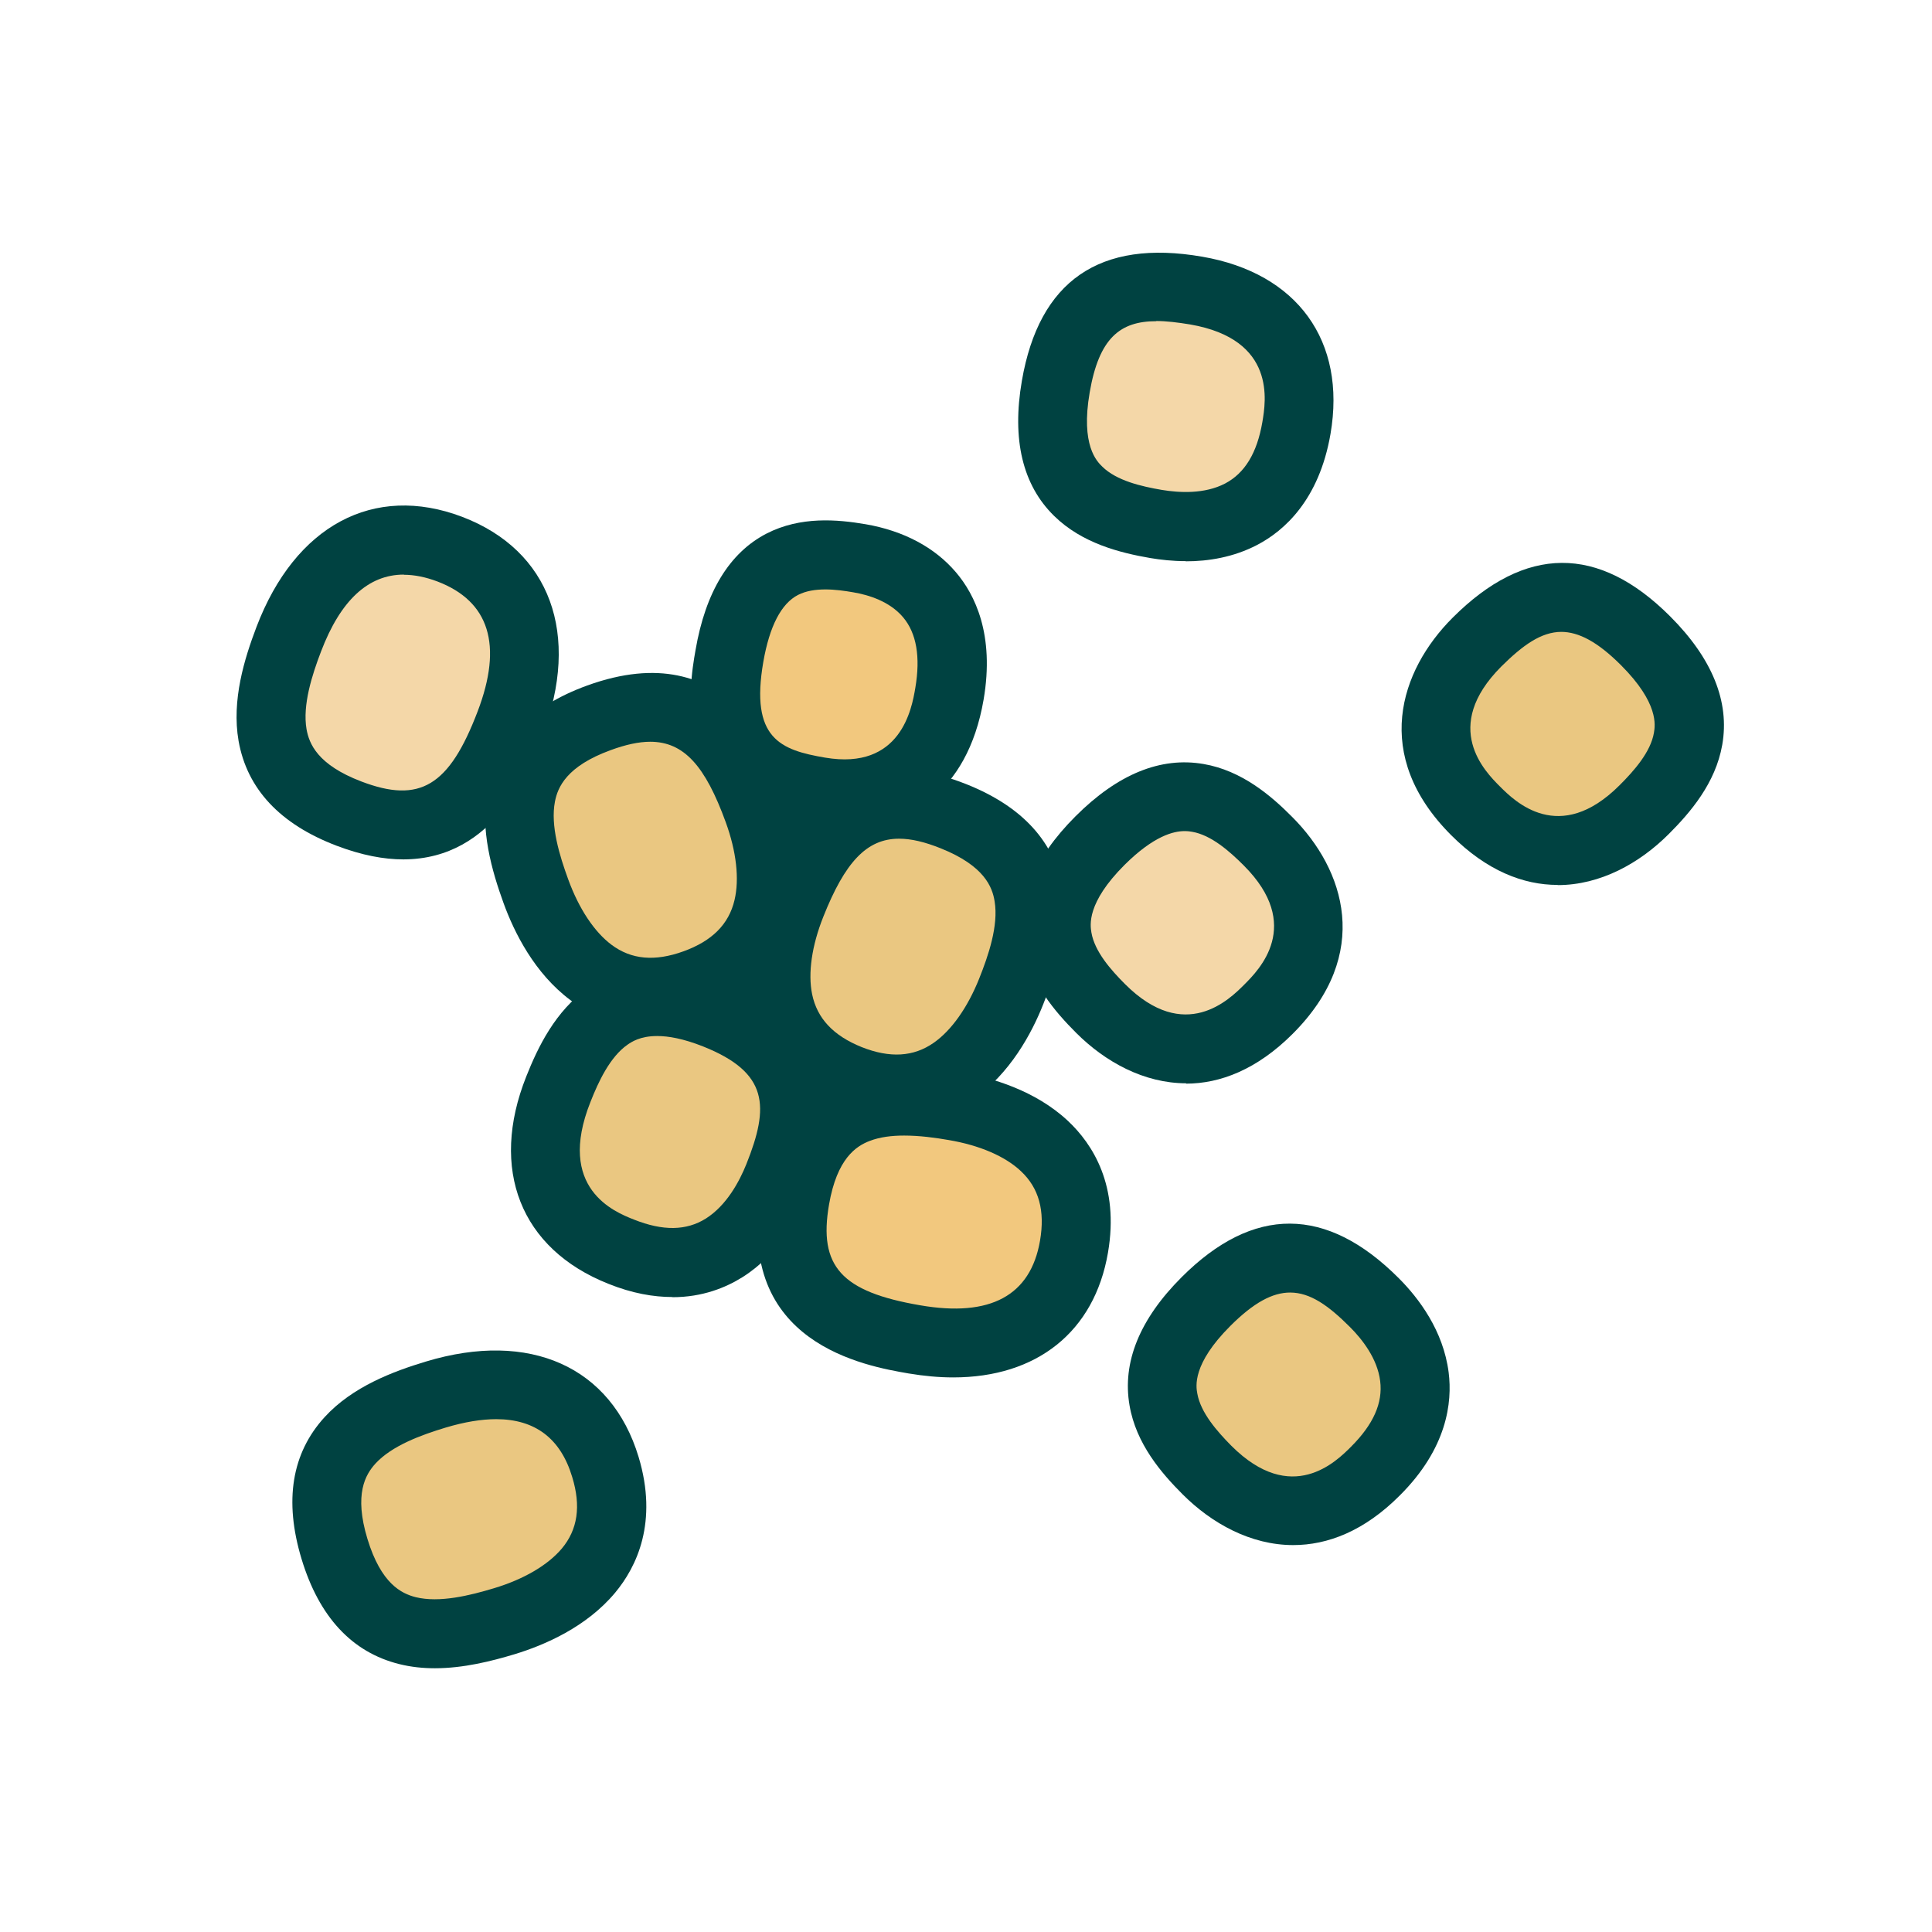
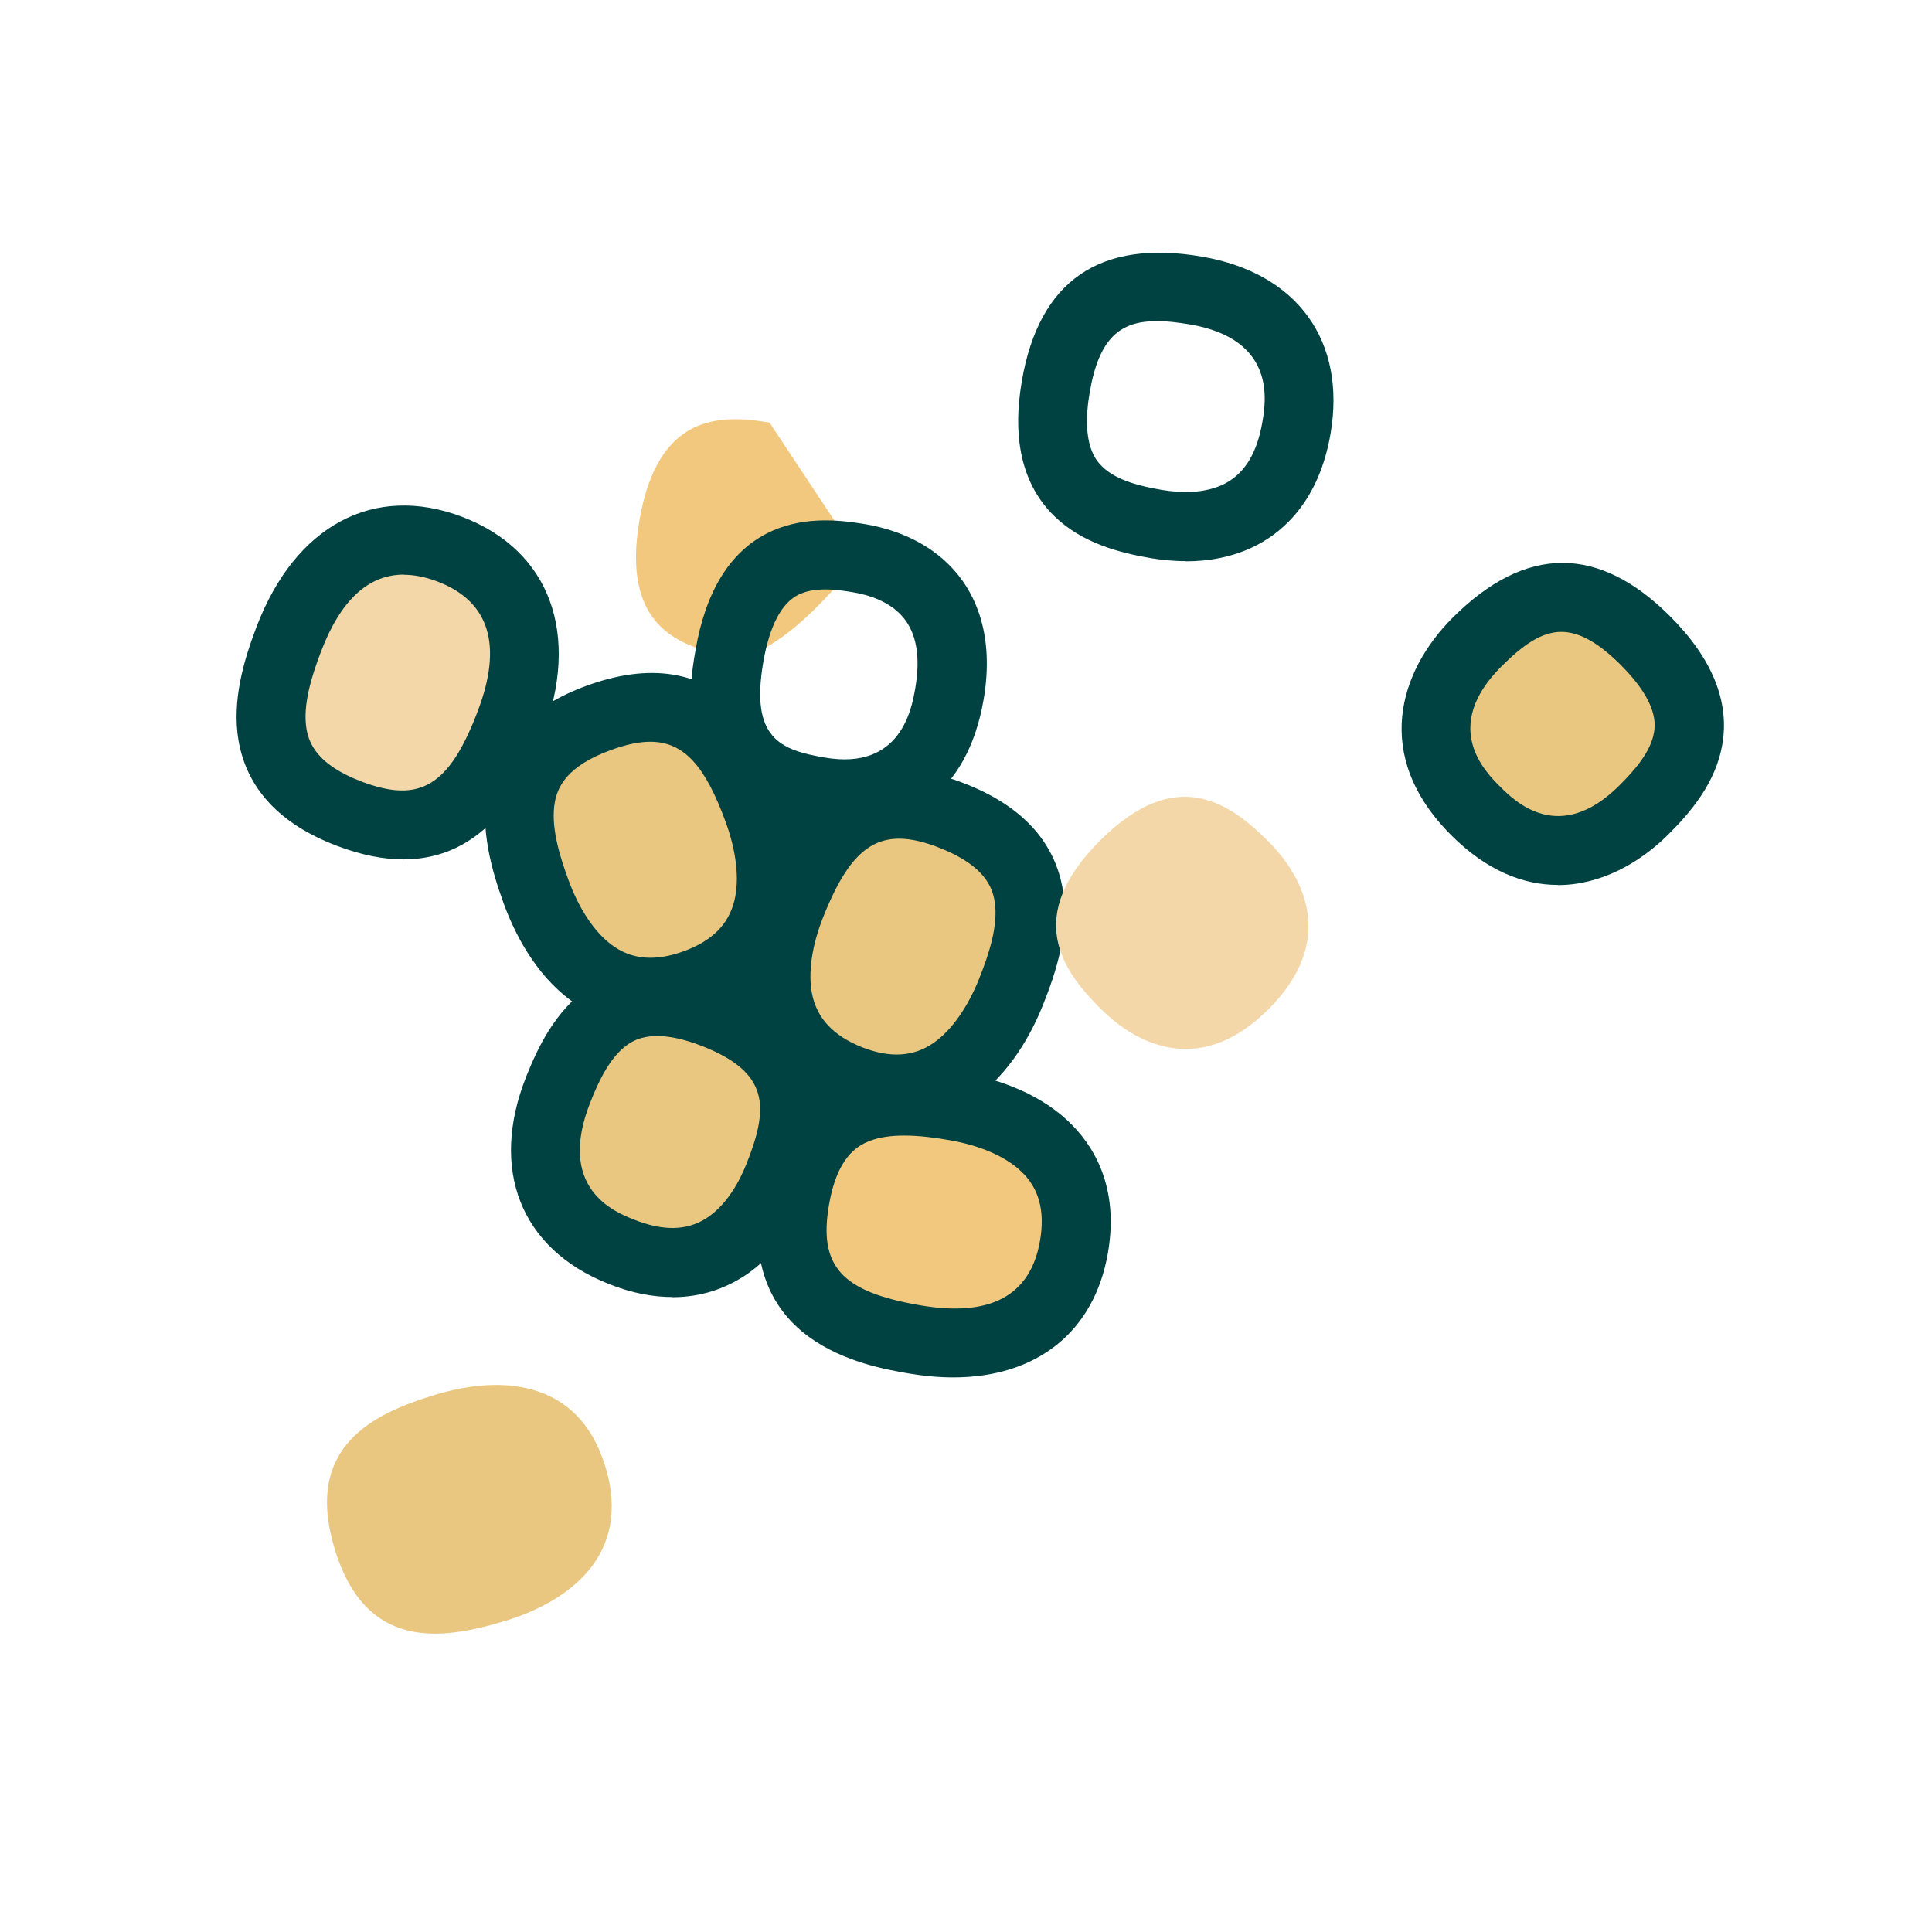
<svg xmlns="http://www.w3.org/2000/svg" id="flatten_icons" viewBox="0 0 112 112">
  <defs>
    <style>.cls-2{fill:#f4d7a8}.cls-3{fill:#eac781}.cls-4{fill:#004241}.cls-5{fill:#f2c87e}</style>
  </defs>
  <g id="boulgour">
    <path d="M0 0h112v112H0z" style="fill:none" />
    <path d="M43.96 46.98c1.29 3.56 1.45 8.2-3.65 10.05s-7.96-1.8-9.25-5.37-2.19-7.93 3.65-10.05 7.96 1.8 9.25 5.37" class="cls-3" />
    <path d="M37.7 59.53c-2.03 0-3.58-.76-4.63-1.55-2.08-1.55-3.26-3.92-3.88-5.63-.67-1.85-1.38-4.27-.93-6.62.53-2.77 2.47-4.79 5.78-5.99 8.33-3.02 10.95 4.19 11.81 6.56.62 1.72 1.24 4.29.64 6.81-.45 1.9-1.77 4.45-5.49 5.8-1.21.44-2.31.62-3.3.62m0-16.53c-.68 0-1.44.17-2.31.49-2.55.93-3.06 2.15-3.22 2.98-.27 1.4.27 3.14.77 4.51.62 1.7 1.51 3.04 2.51 3.79 1.15.86 2.51.98 4.17.38s2.63-1.57 2.96-2.97c.29-1.22.11-2.82-.51-4.52-1.18-3.24-2.41-4.66-4.38-4.66Z" class="cls-4" />
    <path d="M45.12 68.23c-1.27 3.18-4.07 6.35-9.11 4.34s-4.9-6.24-3.64-9.42 3.34-6.64 9.11-4.34 4.9 6.24 3.64 9.42" class="cls-3" />
    <path d="M38.98 75.19c-1.09 0-2.33-.21-3.72-.77-5.08-2.02-6.9-6.63-4.75-12.02.67-1.69 1.69-3.81 3.58-5.12 2.16-1.51 4.9-1.62 8.13-.33 8.23 3.28 5.62 9.86 4.75 12.02-.63 1.58-1.82 3.74-3.93 5.07-.96.6-2.31 1.16-4.06 1.16Zm-.89-15.13c-.99 0-1.49.35-1.71.5-1.02.71-1.69 2.15-2.15 3.32-2 5.02 1.4 6.38 2.52 6.82 1.68.67 3.04.65 4.17-.06 1.2-.76 1.94-2.14 2.35-3.16 1.33-3.33 1.3-5.3-2.52-6.82-1.14-.45-2-.6-2.65-.6Z" class="cls-4" />
    <path d="M58.62 57.48c-1.4 3.52-4.37 7.09-9.41 5.08s-4.74-6.64-3.34-10.16 3.64-7.38 9.41-5.08 4.74 6.64 3.34 10.16" class="cls-3" />
    <path d="M51.99 65.14c-1.05 0-2.22-.21-3.52-.72-3.67-1.46-4.91-4.05-5.31-5.97-.52-2.54.17-5.1.85-6.79.93-2.34 3.77-9.48 12.01-6.2 3.27 1.3 5.15 3.38 5.6 6.16.38 2.37-.41 4.77-1.14 6.59-.67 1.7-1.93 4.03-4.05 5.51-1.04.72-2.52 1.41-4.43 1.41Zm.13-16.52c-1.89 0-3.14 1.38-4.39 4.52-.67 1.68-.9 3.28-.65 4.5.29 1.4 1.23 2.4 2.87 3.06 1.64.65 3.01.57 4.18-.25 1.03-.72 1.96-2.04 2.63-3.71.54-1.35 1.13-3.08.9-4.48-.13-.84-.6-2.07-3.12-3.08-.92-.37-1.71-.56-2.42-.56" class="cls-4" />
-     <path d="M49.82 32.36c2.95.51 6.13 2.51 5.21 7.86s-4.59 6.17-7.54 5.66-6.27-1.74-5.21-7.86c1.05-6.12 4.59-6.17 7.54-5.66" class="cls-5" />
+     <path d="M49.82 32.36s-4.59 6.17-7.54 5.66-6.27-1.74-5.21-7.86c1.05-6.12 4.59-6.17 7.54-5.66" class="cls-5" />
    <path d="M48.91 48.01c-.59 0-1.18-.05-1.75-.15-8.35-1.44-7.22-8.01-6.84-10.17.58-3.38 1.97-5.65 4.12-6.76 1.97-1.01 4.1-.82 5.74-.54 2.2.38 4.01 1.34 5.24 2.79 1.09 1.28 2.25 3.6 1.6 7.38-.95 5.52-4.55 7.45-8.1 7.45Zm-1.06-13.84c-.57 0-1.12.08-1.59.32-.97.5-1.65 1.81-2.01 3.88-.77 4.45 1 5.11 3.58 5.55 4.4.75 5.03-2.85 5.23-4.03.31-1.81.07-3.19-.71-4.11s-1.99-1.29-2.87-1.44c-.51-.09-1.08-.17-1.64-.17Z" class="cls-4" />
-     <path d="M69.34 16.85c3.22.56 6.73 2.62 5.81 7.96s-4.92 6.12-8.14 5.56-6.87-1.84-5.81-7.96c1.05-6.12 4.92-6.12 8.14-5.56" class="cls-2" />
    <path d="M68.74 32.53c-.76 0-1.47-.08-2.06-.18-1.74-.3-3.95-.85-5.57-2.44-1.83-1.79-2.46-4.43-1.87-7.84 1-5.79 4.51-8.22 10.45-7.19 5.52.95 8.37 4.89 7.44 10.28-.66 3.82-2.68 5.61-4.25 6.43-1.38.72-2.84.95-4.13.95Zm-1.71-13.91c-2.09 0-3.32.97-3.86 4.13-.53 3.07.42 4 .73 4.3.83.82 2.28 1.15 3.45 1.35 1.02.17 2.48.25 3.67-.37 1.14-.6 1.85-1.76 2.16-3.56.2-1.19.83-4.79-4.18-5.66-.73-.12-1.38-.2-1.97-.2Z" class="cls-4" />
    <path d="M55.33 64.12c3.73.64 7.84 2.81 6.92 8.15s-5.51 6.01-9.25 5.37c-3.73-.64-7.97-2.03-6.92-8.15s5.51-6.01 9.25-5.37" class="cls-5" />
    <path d="M55.25 79.85c-.82 0-1.68-.08-2.58-.23-2.49-.43-10.05-1.73-8.55-10.46.6-3.47 2.24-5.74 4.87-6.75 2.24-.86 4.75-.59 6.69-.25 1.8.31 4.34 1.05 6.23 2.82 1.43 1.34 2.99 3.75 2.32 7.64-.79 4.6-4.14 7.23-8.97 7.23Zm-2.84-14.02c-.71 0-1.39.08-1.99.31-.79.3-1.9 1.02-2.36 3.69-.62 3.58.72 5.06 5.29 5.84 4.06.7 6.39-.56 6.94-3.74.3-1.74-.06-3.06-1.11-4.04-.91-.86-2.4-1.5-4.18-1.8-.79-.14-1.71-.26-2.59-.26" class="cls-4" />
    <path d="M25.26 80.85c3.63-1.1 8.27-1 9.84 4.19s-2.24 7.85-5.86 8.94-8.04 1.75-9.84-4.19c-1.8-5.95 2.24-7.85 5.86-8.94" class="cls-3" />
-     <path d="M25.21 96.71c-.69 0-1.38-.07-2.06-.24-2.74-.68-4.65-2.73-5.67-6.1s-.57-6.13 1.34-8.22c1.62-1.77 3.98-2.65 5.87-3.22 6.02-1.82 10.75.3 12.33 5.53 1.14 3.78-.11 6.37-1.36 7.87-1.66 1.99-4.09 3.04-5.84 3.57-1.33.4-2.95.81-4.61.81m3.56-14.44c-.86 0-1.84.16-2.94.49-1.39.42-3.11 1.04-4.07 2.09-.57.63-1.25 1.76-.46 4.36s1.97 3.17 2.8 3.38c1.38.34 3.15-.1 4.54-.52 1.73-.52 3.12-1.34 3.93-2.3.92-1.1 1.12-2.46.6-4.15-.67-2.23-2.15-3.35-4.41-3.35Zm-3.51-1.42" class="cls-4" />
-     <path d="M79.67 75.51c2.27 2.27 3.9 5.93.06 9.76-3.84 3.84-7.49 2.21-9.76-.06s-4.45-5.37-.06-9.76 7.49-2.21 9.76.06" class="cls-3" />
-     <path d="M74.97 89.57c-2.46 0-4.72-1.25-6.41-2.94-1.23-1.23-2.7-2.93-3.08-5.16-.43-2.49.58-4.99 3.02-7.43 4.16-4.16 8.4-4.14 12.59.06 1.15 1.15 2.58 3.03 2.89 5.46.22 1.74-.09 4.4-2.83 7.13-2.06 2.07-4.19 2.88-6.18 2.88m-.18-14.64c-1.02 0-2.11.58-3.47 1.94-2.21 2.21-1.99 3.5-1.91 3.92.2 1.12 1.16 2.2 1.97 3.02 3.5 3.5 6.09.91 6.94.06 1.3-1.3 1.85-2.54 1.69-3.81-.16-1.3-1.04-2.42-1.75-3.13-1.24-1.24-2.3-2-3.47-2" class="cls-4" />
    <path d="M16.74 37.05c1.35-3.54 4.26-7.15 9.33-5.22s4.84 6.57 3.49 10.11-3.53 7.43-9.33 5.22-4.84-6.57-3.49-10.11" class="cls-2" />
    <path d="M23.38 49.82c-1.13 0-2.41-.24-3.86-.79-3.29-1.25-5.2-3.3-5.69-6.08-.41-2.36.34-4.77 1.04-6.61 2.24-5.88 6.8-8.32 11.92-6.38 5.11 1.95 6.89 6.81 4.65 12.69-.74 1.94-2.73 7.16-8.05 7.17Zm.03-16.51c-2.06 0-3.67 1.49-4.8 4.46-.52 1.36-1.08 3.1-.84 4.5.15.84.63 2.06 3.17 3.03 3.4 1.3 5.1.27 6.75-4.06 1.47-3.85.68-6.38-2.33-7.53q-1.035-.39-1.95-.39Zm-6.67 3.74" class="cls-4" />
    <path d="M95.32 46.93c-2.28 2.28-5.94 3.91-9.78.08-3.84-3.84-2.2-7.5.08-9.78s5.39-4.47 9.78-.08 2.2 7.5-.08 9.78" class="cls-3" />
    <path d="M90.3 51.3c-1.99 0-4.11-.82-6.17-2.88-4.62-4.62-2.99-9.54.08-12.61 4.21-4.21 8.45-4.24 12.61-.08 2.44 2.44 3.46 4.95 3.02 7.45-.39 2.23-1.86 3.93-3.1 5.17-1.7 1.7-3.97 2.96-6.44 2.96Zm.22-14.67c-1.17 0-2.24.77-3.49 2.01-3.51 3.52-.93 6.1-.08 6.95s3.44 3.44 6.95-.08c.82-.82 1.79-1.91 1.98-3.03.07-.42.3-1.71-1.91-3.92-1.35-1.35-2.45-1.93-3.47-1.93Z" class="cls-4" />
    <path d="M73.51 48.76c2.26 2.26 3.87 5.9.03 9.74s-7.48 2.22-9.74-.03-4.43-5.35-.03-9.74c4.39-4.39 7.48-2.22 9.74.03" class="cls-2" />
-     <path d="M68.77 62.8c-2.45 0-4.7-1.24-6.38-2.92-1.23-1.23-2.69-2.92-3.07-5.14-.43-2.49.59-4.98 3.03-7.42s4.93-3.46 7.42-3.03c2.22.38 3.92 1.84 5.14 3.07 3.05 3.05 4.65 7.95.03 12.57-2.07 2.07-4.2 2.89-6.19 2.89Zm-.1-14.62c-.63 0-1.78.27-3.48 1.96-2.21 2.21-1.99 3.5-1.92 3.92.19 1.11 1.14 2.18 1.95 2.99 3.47 3.47 6.06.88 6.91.03s3.44-3.44-.03-6.91c-.81-.81-1.88-1.76-2.99-1.95-.1-.02-.25-.04-.44-.04" class="cls-4" />
  </g>
</svg>